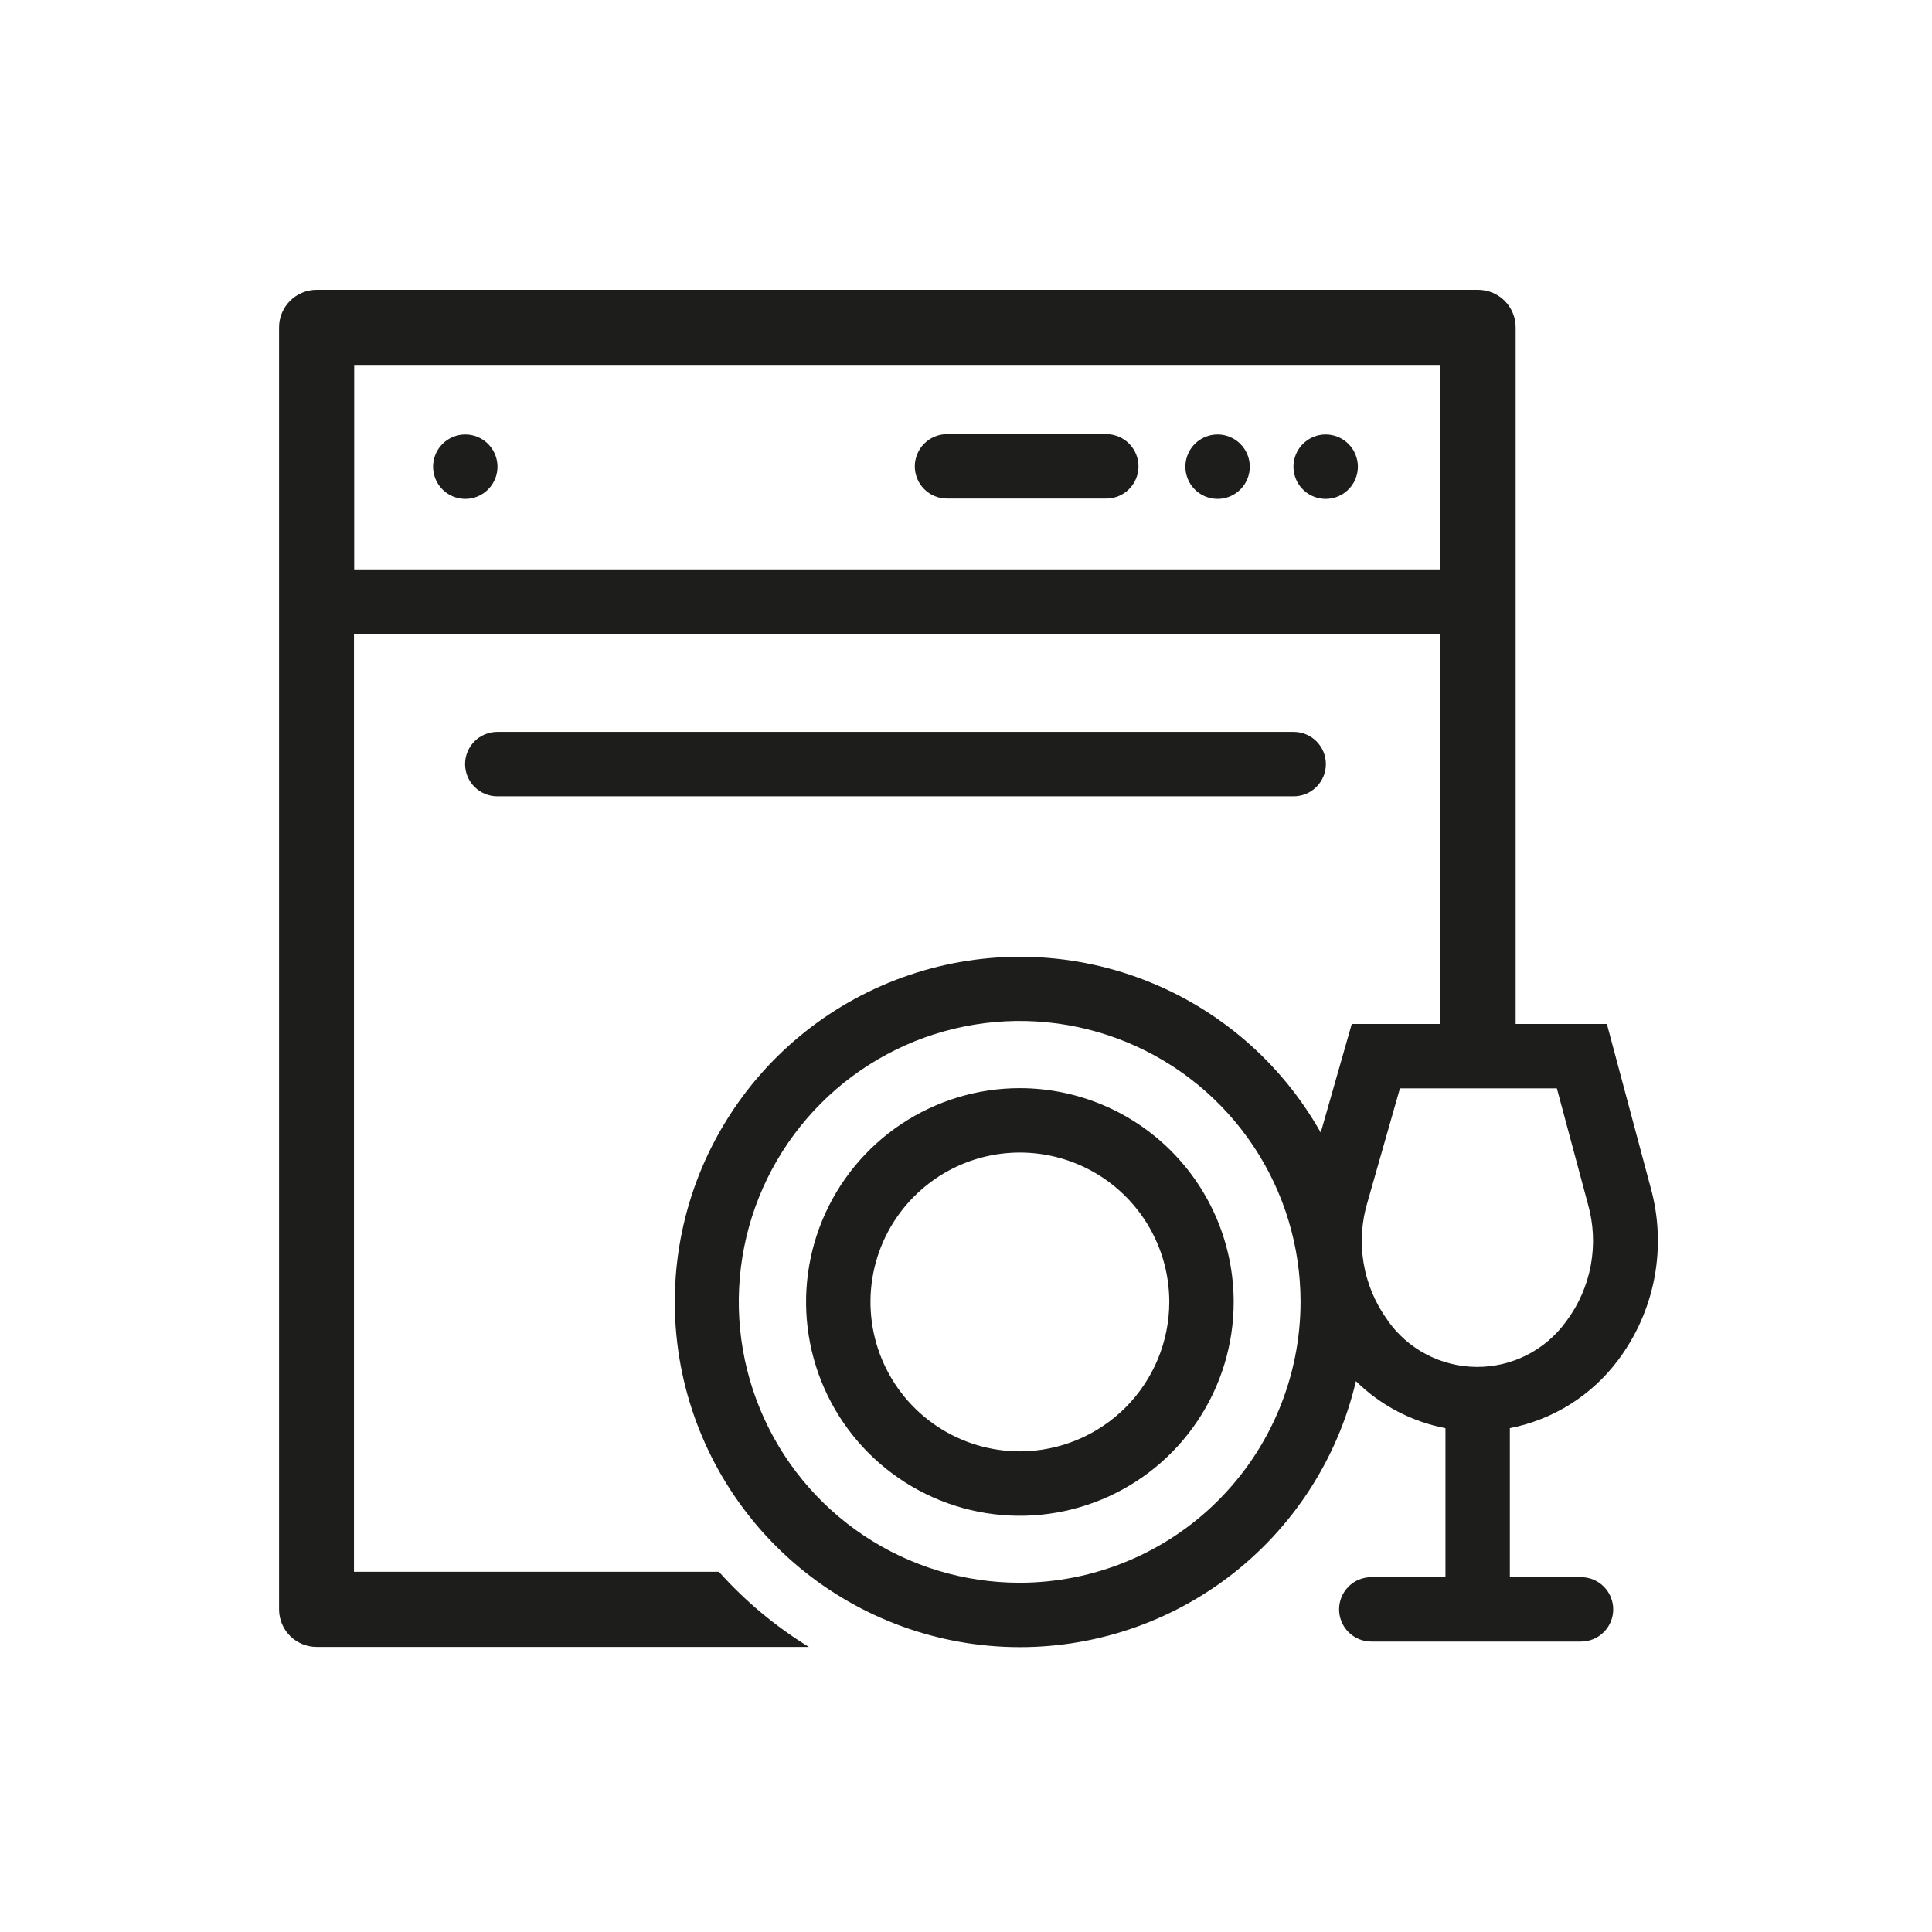
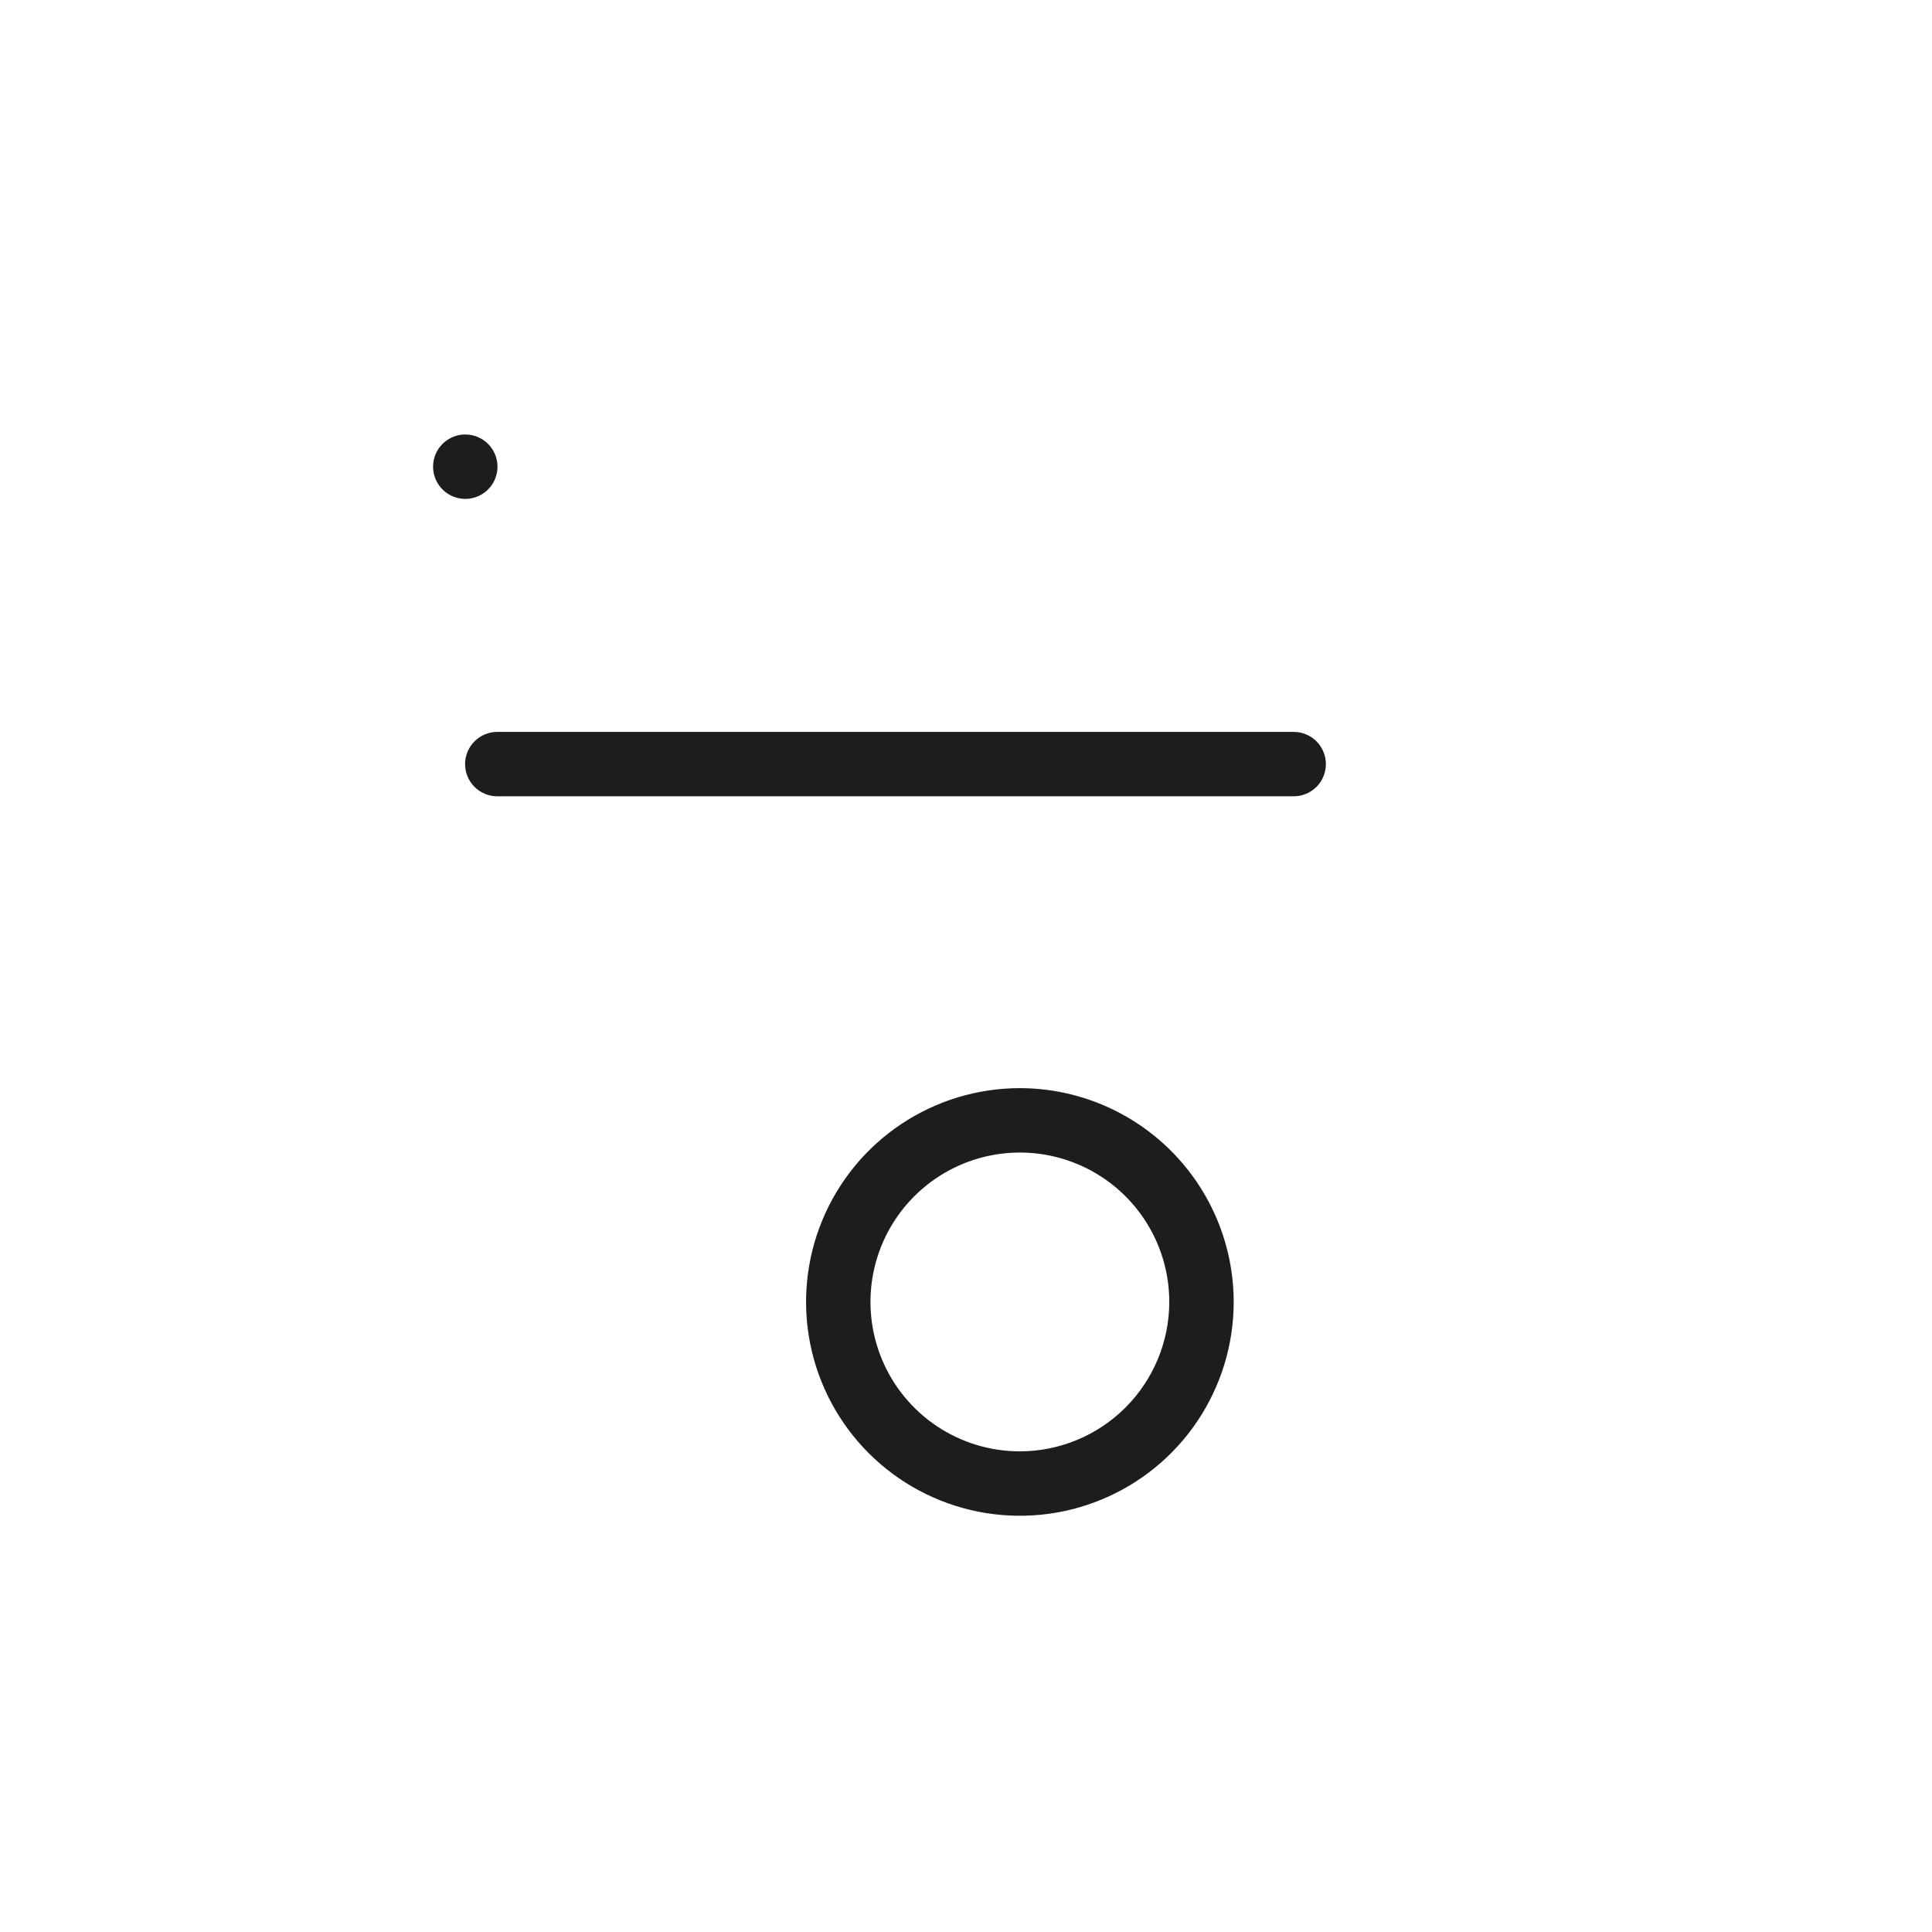
<svg xmlns="http://www.w3.org/2000/svg" width="180" height="180" viewBox="0 0 180 180" fill="none">
-   <path d="M103.07 40.45H88.23C87.434 40.45 86.671 40.766 86.109 41.329C85.546 41.891 85.23 42.654 85.23 43.45C85.23 44.246 85.546 45.009 86.109 45.571C86.671 46.134 87.434 46.45 88.23 46.45H103.07C103.866 46.45 104.629 46.134 105.191 45.571C105.754 45.009 106.07 44.246 106.07 43.45C106.07 42.654 105.754 41.891 105.191 41.329C104.629 40.766 103.866 40.45 103.07 40.45Z" fill="#1D1D1B" />
-   <path d="M113.44 40.48C112.847 40.48 112.267 40.656 111.773 40.986C111.28 41.315 110.895 41.784 110.668 42.332C110.441 42.88 110.382 43.483 110.498 44.065C110.613 44.647 110.899 45.182 111.319 45.601C111.738 46.021 112.273 46.307 112.855 46.422C113.437 46.538 114.04 46.479 114.588 46.252C115.136 46.025 115.605 45.64 115.934 45.147C116.264 44.653 116.44 44.073 116.44 43.48C116.44 42.684 116.124 41.921 115.561 41.359C114.999 40.796 114.236 40.48 113.44 40.48Z" fill="#1D1D1B" />
-   <path d="M123.51 40.48C122.917 40.48 122.337 40.656 121.843 40.986C121.35 41.315 120.965 41.784 120.738 42.332C120.511 42.88 120.452 43.483 120.568 44.065C120.683 44.647 120.969 45.182 121.389 45.601C121.808 46.021 122.343 46.307 122.925 46.422C123.507 46.538 124.11 46.479 124.658 46.252C125.206 46.025 125.675 45.64 126.004 45.147C126.334 44.653 126.51 44.073 126.51 43.48C126.51 42.684 126.194 41.921 125.631 41.359C125.069 40.796 124.306 40.48 123.51 40.48Z" fill="#1D1D1B" />
  <path d="M43.35 40.48C42.757 40.48 42.177 40.656 41.683 40.986C41.19 41.315 40.805 41.784 40.578 42.332C40.351 42.88 40.292 43.483 40.408 44.065C40.523 44.647 40.809 45.182 41.229 45.601C41.648 46.021 42.183 46.307 42.765 46.422C43.347 46.538 43.95 46.479 44.498 46.252C45.046 46.025 45.515 45.64 45.844 45.147C46.174 44.653 46.35 44.073 46.35 43.48C46.35 42.684 46.034 41.921 45.471 41.359C44.909 40.796 44.146 40.48 43.35 40.48Z" fill="#1D1D1B" />
  <path d="M123.53 71.19C123.53 70.394 123.214 69.631 122.651 69.069C122.089 68.506 121.326 68.19 120.53 68.19H46.33C45.534 68.19 44.771 68.506 44.209 69.069C43.646 69.631 43.33 70.394 43.33 71.19C43.33 71.986 43.646 72.749 44.209 73.311C44.771 73.874 45.534 74.19 46.33 74.19H120.53C121.326 74.19 122.089 73.874 122.651 73.311C123.214 72.749 123.53 71.986 123.53 71.19Z" fill="#1D1D1B" />
  <path d="M95.03 101.38C91.09 101.378 87.237 102.545 83.96 104.732C80.683 106.92 78.128 110.03 76.619 113.67C75.11 117.31 74.714 121.315 75.481 125.18C76.249 129.045 78.145 132.595 80.931 135.382C83.716 138.169 87.266 140.067 91.13 140.837C94.995 141.606 99 141.212 102.641 139.705C106.281 138.197 109.393 135.644 111.582 132.368C113.771 129.092 114.94 125.24 114.94 121.3C114.935 116.02 112.836 110.958 109.103 107.224C105.371 103.49 100.31 101.388 95.03 101.38ZM95.03 135.22C92.276 135.222 89.584 134.407 87.294 132.879C85.003 131.351 83.218 129.177 82.162 126.634C81.107 124.091 80.83 121.291 81.366 118.59C81.902 115.89 83.227 113.408 85.174 111.461C87.12 109.513 89.6 108.186 92.301 107.648C95.001 107.11 97.8 107.385 100.345 108.439C102.889 109.492 105.063 111.276 106.593 113.565C108.123 115.855 108.94 118.546 108.94 121.3C108.935 124.988 107.468 128.524 104.861 131.134C102.253 133.743 98.718 135.212 95.03 135.22Z" fill="#1D1D1B" />
-   <path d="M150.77 126.7C152.473 124.423 153.63 121.785 154.15 118.99C154.67 116.195 154.54 113.317 153.77 110.58L149.71 95.4H141.21V30.5C141.21 29.572 140.841 28.681 140.185 28.025C139.528 27.369 138.638 27 137.71 27H29.5C28.572 27 27.681 27.369 27.025 28.025C26.369 28.681 26 29.572 26 30.5V149.94C26 150.868 26.369 151.759 27.025 152.415C27.681 153.071 28.572 153.44 29.5 153.44H75.36C72.243 151.524 69.42 149.166 66.98 146.44H32.98V59.05H134.18V95.4H125.94L123.05 105.52C119.371 98.988 113.526 93.946 106.524 91.266C99.523 88.586 91.805 88.436 84.705 90.843C77.604 93.249 71.568 98.061 67.639 104.446C63.71 110.831 62.135 118.388 63.186 125.81C64.237 133.233 67.849 140.056 73.396 145.098C78.944 150.141 86.079 153.087 93.568 153.428C101.057 153.768 108.43 151.481 114.412 146.962C120.394 142.444 124.61 135.977 126.33 128.68C128.617 130.931 131.519 132.455 134.67 133.06V146.94H127.76C126.964 146.94 126.201 147.256 125.639 147.819C125.076 148.381 124.76 149.144 124.76 149.94C124.76 150.736 125.076 151.499 125.639 152.061C126.201 152.624 126.964 152.94 127.76 152.94H147.3C148.096 152.94 148.859 152.624 149.421 152.061C149.984 151.499 150.3 150.736 150.3 149.94C150.3 149.144 149.984 148.381 149.421 147.819C148.859 147.256 148.096 146.94 147.3 146.94H140.67V133.06C144.71 132.269 148.311 130.002 150.77 126.7ZM33 53.05V34H134.18V53.05H33ZM95 147.46C89.824 147.46 84.763 145.925 80.46 143.049C76.156 140.173 72.802 136.085 70.821 131.303C68.841 126.52 68.323 121.258 69.334 116.181C70.344 111.104 72.838 106.441 76.499 102.781C80.159 99.122 84.823 96.63 89.901 95.622C94.978 94.613 100.24 95.133 105.022 97.115C109.804 99.097 113.89 102.453 116.764 106.758C119.639 111.063 121.172 116.124 121.17 121.3C121.162 128.232 118.406 134.878 113.506 139.782C108.606 144.686 101.962 147.447 95.03 147.46H95ZM129.28 123C128.131 121.424 127.366 119.602 127.045 117.679C126.724 115.755 126.856 113.784 127.43 111.92L130.43 101.4H145.05L147.94 112.17C148.468 114.02 148.562 115.967 148.215 117.859C147.868 119.751 147.09 121.538 145.94 123.08C144.99 124.409 143.736 125.49 142.282 126.234C140.828 126.977 139.217 127.361 137.584 127.353C135.951 127.345 134.344 126.946 132.897 126.189C131.451 125.431 130.207 124.338 129.27 123H129.28Z" fill="#1D1D1B" />
</svg>